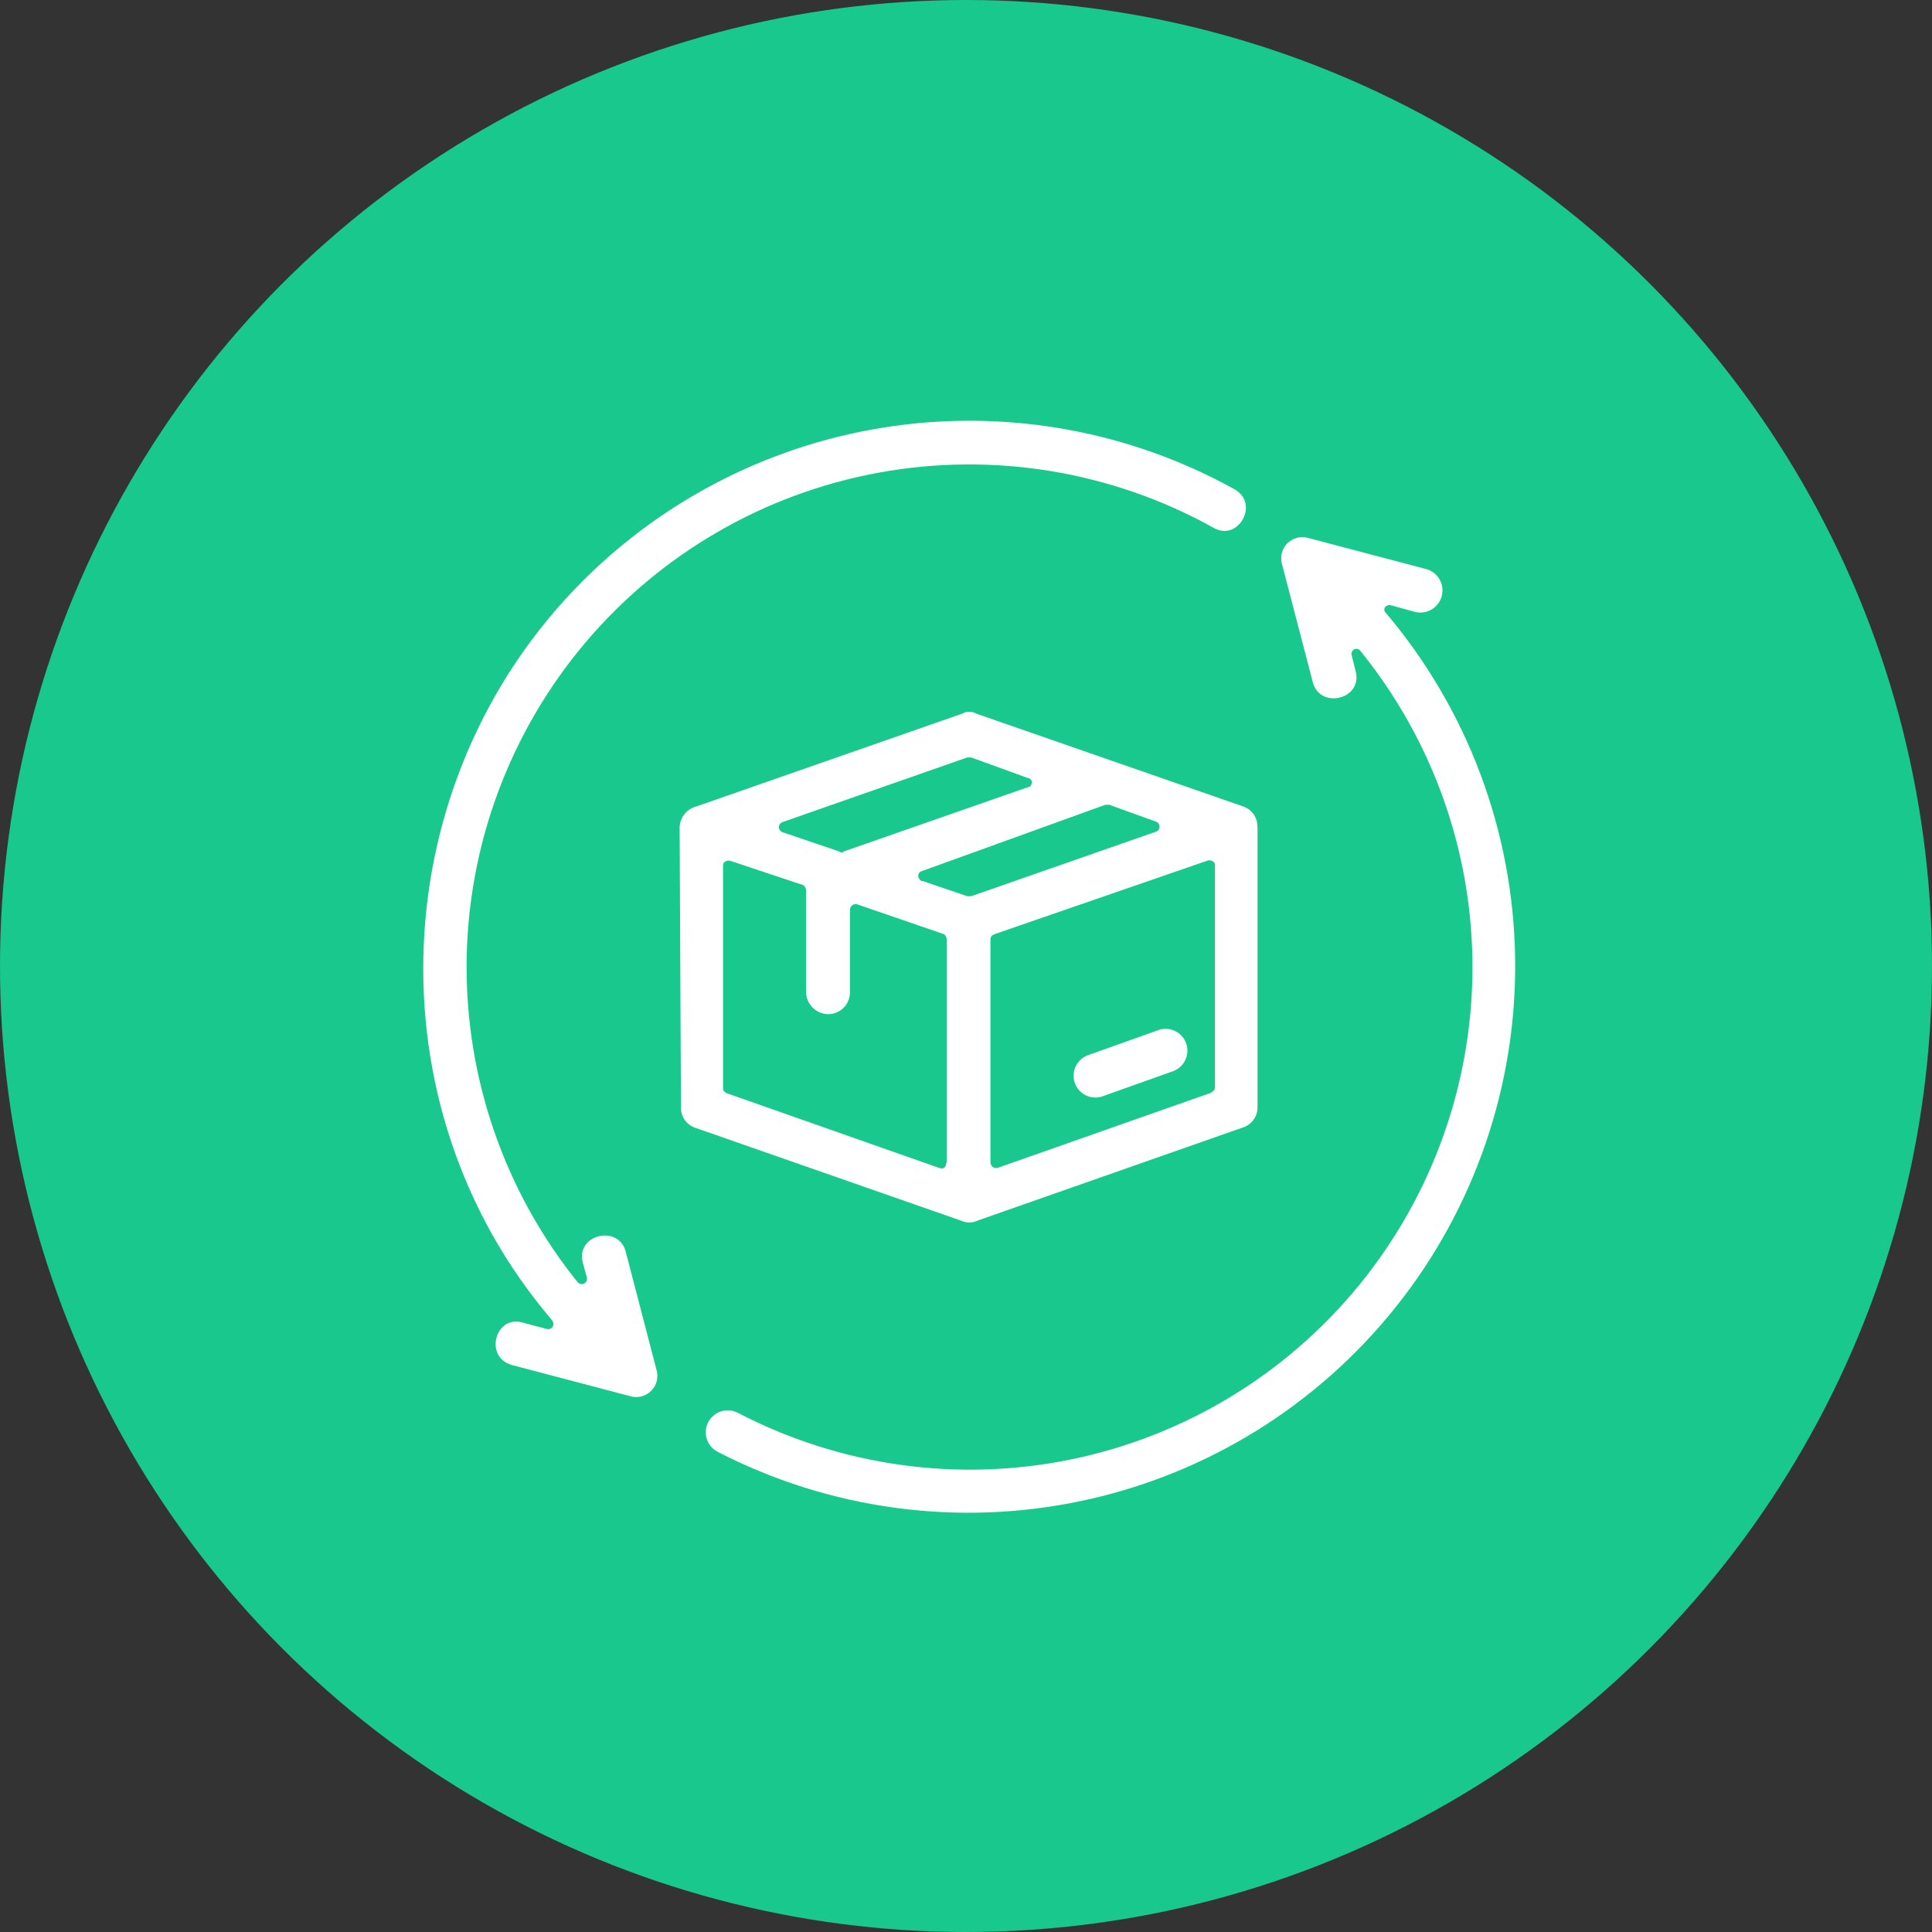
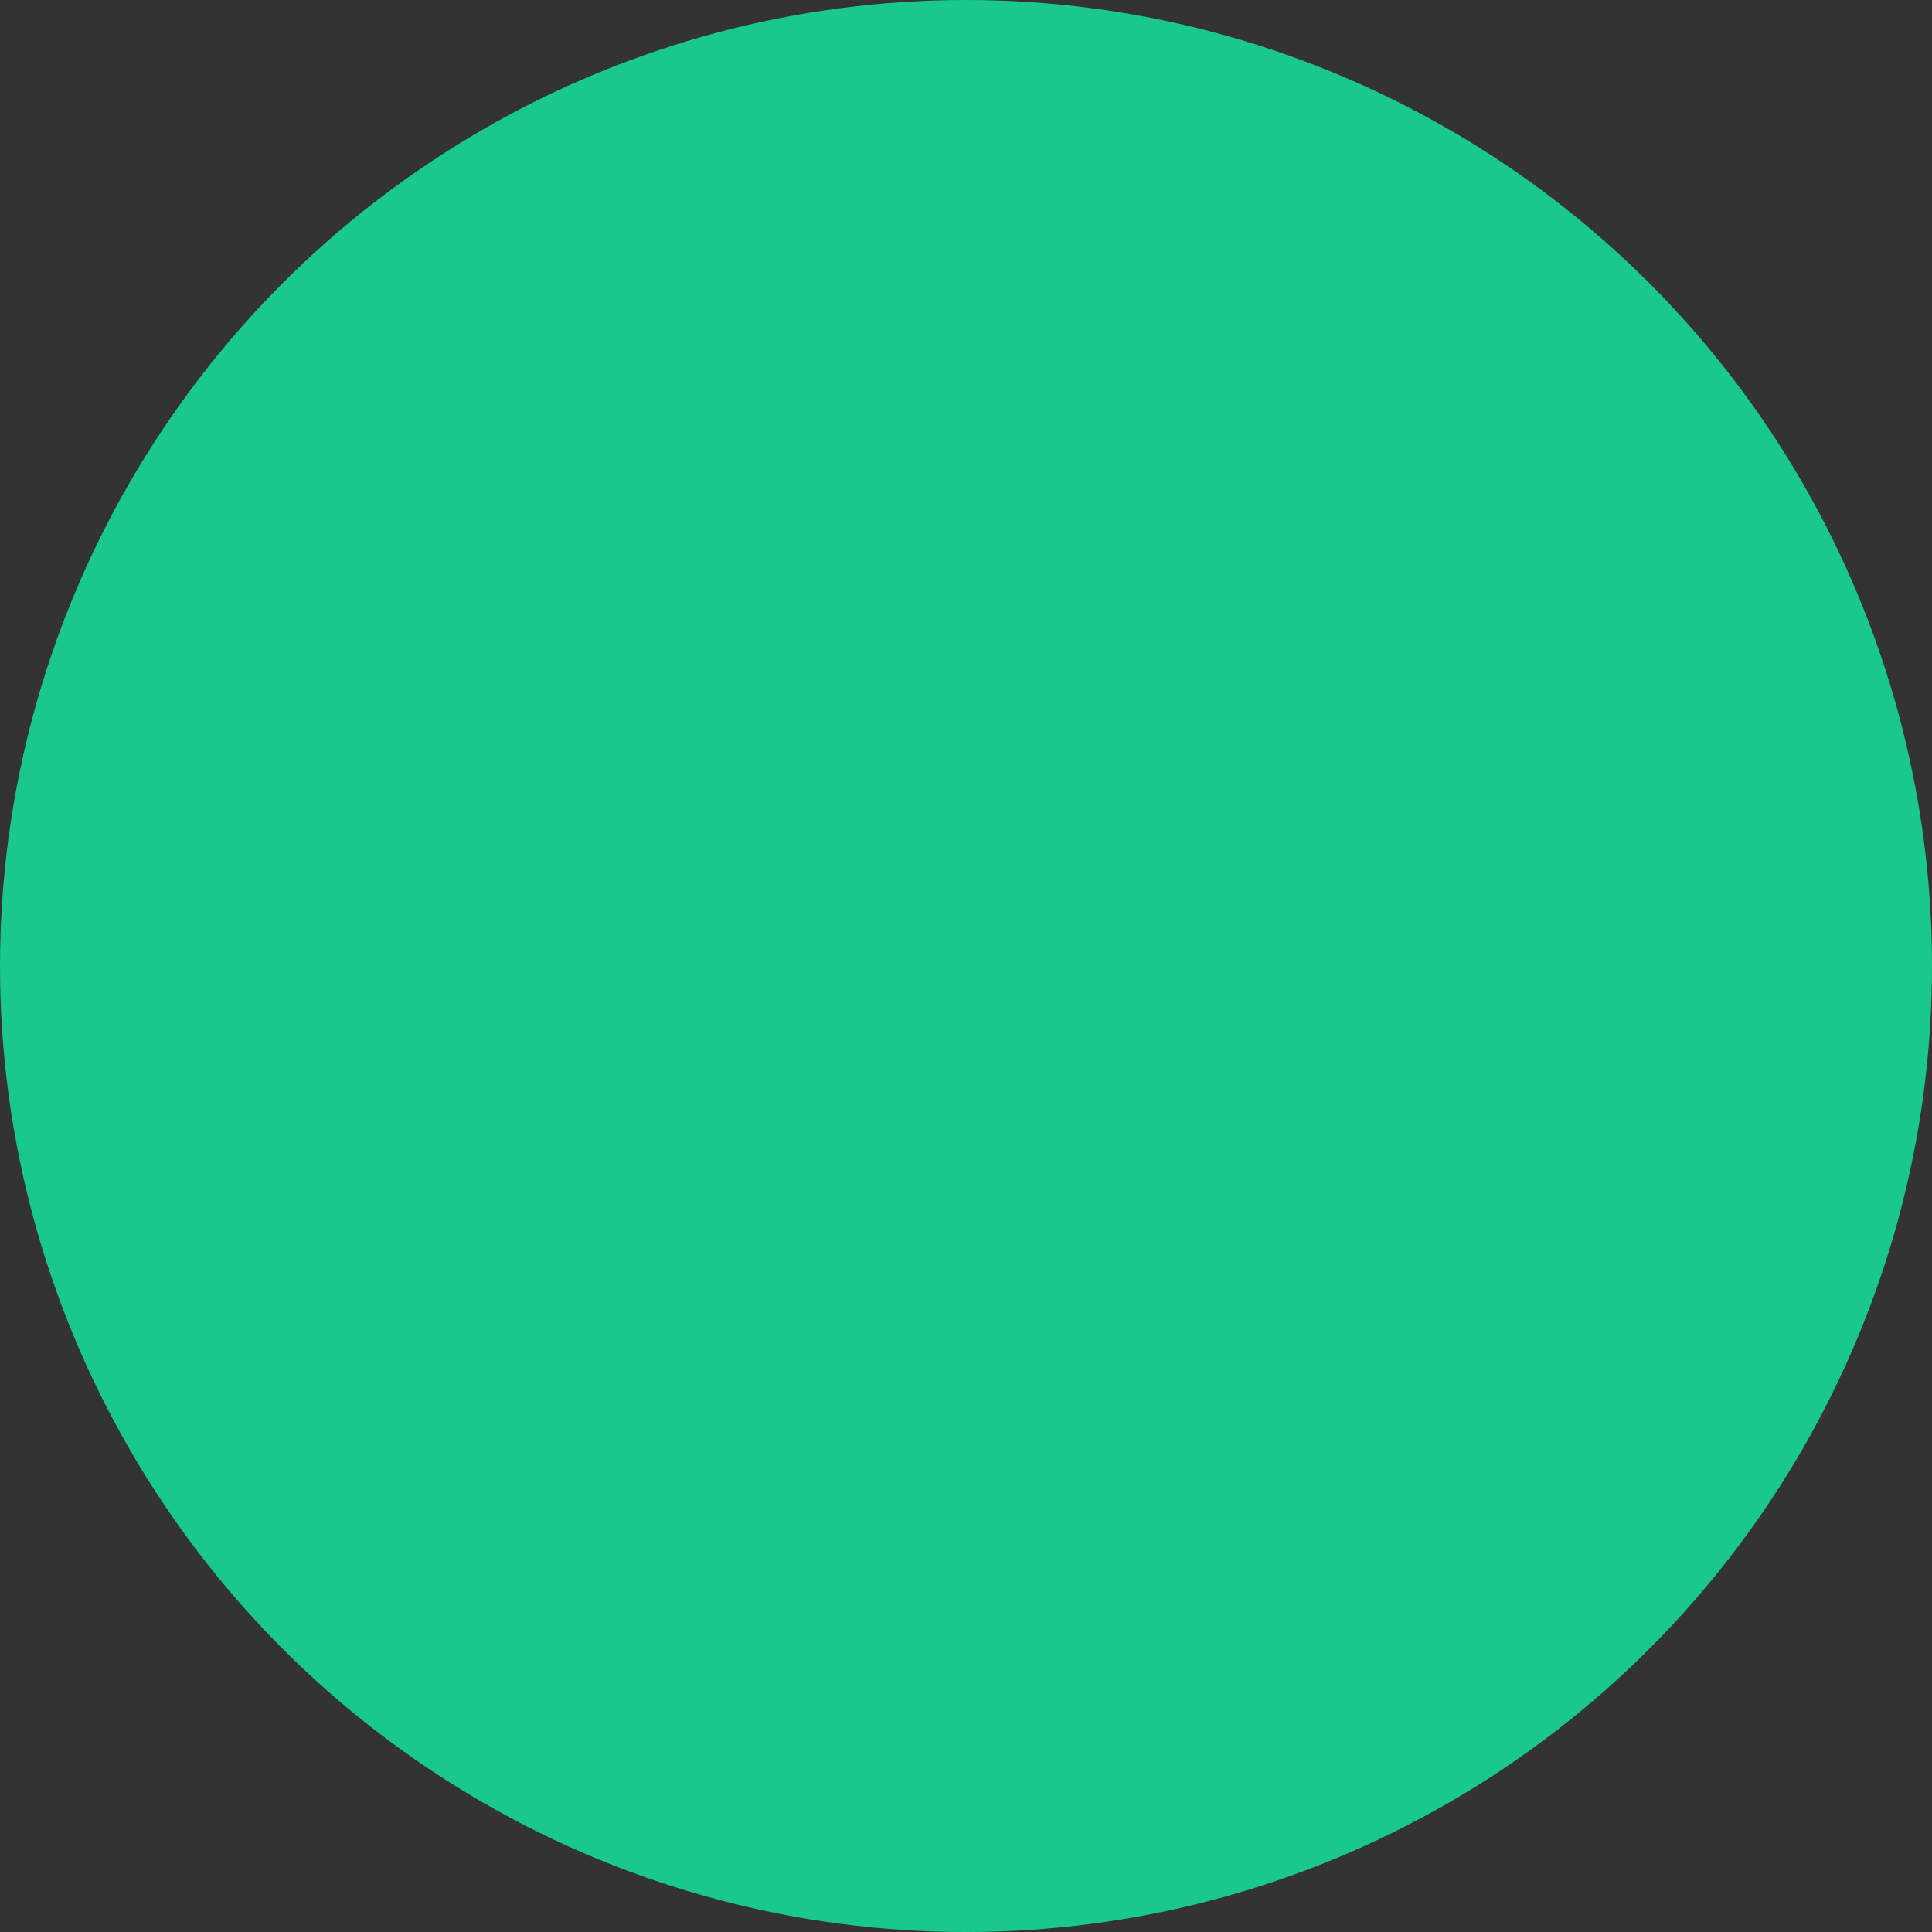
<svg xmlns="http://www.w3.org/2000/svg" width="110" height="110" viewBox="0 0 110 110" fill="none">
  <rect x="0" y="0" width="110" height="110" fill="#333333" stroke="none" />
  <circle id="Ellipse 3930" cx="55" cy="55" r="55" fill="#19C88D" />
-   <path id="Return" d="M71.598 47.091V63.028C71.603 63.294 71.52 63.554 71.361 63.768C71.203 63.982 70.977 64.137 70.721 64.209L55.661 69.494C55.512 69.565 55.349 69.603 55.184 69.603C55.019 69.603 54.856 69.565 54.708 69.494L39.579 64.209C39.335 64.126 39.124 63.966 38.978 63.753C38.833 63.54 38.76 63.285 38.771 63.028L38.695 47.091C38.706 46.818 38.804 46.557 38.976 46.345C39.148 46.133 39.384 45.983 39.648 45.916L54.784 40.632C54.905 40.56 55.043 40.522 55.184 40.522C55.325 40.522 55.464 40.56 55.585 40.632L70.783 45.916C71.026 45.999 71.236 46.158 71.381 46.37C71.527 46.581 71.6 46.834 71.591 47.091H71.598ZM40.822 82.64C40.536 82.48 40.325 82.214 40.233 81.9C40.141 81.585 40.176 81.247 40.331 80.958C40.486 80.669 40.748 80.453 41.06 80.355C41.373 80.257 41.712 80.287 42.004 80.436C47.834 83.476 54.533 84.415 60.974 83.094C67.415 81.774 73.204 78.276 77.368 73.187C81.532 68.099 83.816 61.732 83.836 55.157C83.856 48.582 81.61 42.201 77.477 37.088C77.443 37.027 77.387 36.98 77.321 36.958C77.255 36.935 77.183 36.938 77.118 36.965C77.054 36.993 77.002 37.043 76.973 37.106C76.943 37.17 76.938 37.242 76.959 37.309L77.18 38.193C77.622 39.809 75.197 40.397 74.755 38.884L72.993 32.121C72.932 31.91 72.929 31.687 72.985 31.474C73.041 31.262 73.155 31.07 73.313 30.917C73.471 30.765 73.668 30.659 73.882 30.61C74.096 30.562 74.319 30.573 74.527 30.642L81.214 32.404C81.373 32.449 81.522 32.526 81.652 32.628C81.782 32.731 81.89 32.859 81.97 33.003C82.051 33.148 82.102 33.307 82.121 33.471C82.14 33.636 82.126 33.803 82.081 33.962C82.036 34.121 81.96 34.27 81.857 34.399C81.754 34.529 81.626 34.637 81.482 34.718C81.337 34.798 81.178 34.85 81.014 34.869C80.849 34.888 80.683 34.874 80.523 34.829L79.204 34.463C78.907 34.387 78.686 34.684 78.907 34.898C83.561 40.4 86.162 47.347 86.265 54.553C86.369 61.759 83.969 68.778 79.474 74.412C74.98 80.046 68.67 83.946 61.621 85.446C54.573 86.947 47.221 85.955 40.822 82.64ZM70.279 27.852C71.743 28.66 70.5 30.863 69.104 30.055C63.302 26.826 56.558 25.715 50.027 26.912C43.496 28.109 37.584 31.54 33.305 36.616C29.025 41.693 26.643 48.1 26.568 54.739C26.493 61.379 28.728 67.838 32.892 73.01C32.938 73.062 33 73.096 33.069 73.108C33.137 73.119 33.207 73.107 33.267 73.073C33.328 73.04 33.375 72.986 33.401 72.922C33.427 72.857 33.43 72.786 33.41 72.72L33.189 71.912C32.747 70.295 35.171 69.708 35.614 71.221L37.375 77.977C37.441 78.189 37.447 78.415 37.393 78.63C37.338 78.846 37.226 79.042 37.068 79.198C36.909 79.353 36.711 79.462 36.495 79.512C36.278 79.563 36.052 79.552 35.842 79.483L29.154 77.721C27.538 77.279 28.201 74.855 29.742 75.297L31.123 75.663C31.42 75.739 31.641 75.442 31.42 75.151C20.996 62.959 21.804 44.452 33.189 33.067C37.968 28.291 44.171 25.199 50.862 24.259C57.552 23.318 64.368 24.579 70.279 27.852ZM56.393 53.481V66.192C56.395 66.243 56.41 66.294 56.435 66.339C56.46 66.384 56.496 66.422 56.54 66.451C56.583 66.479 56.632 66.497 56.684 66.502C56.735 66.507 56.787 66.501 56.835 66.482L68.952 62.219C69.028 62.15 69.173 62.074 69.173 61.929V49.225C69.173 49.073 68.952 48.928 68.738 49.004L56.614 53.191C56.469 53.26 56.393 53.336 56.393 53.481ZM53.899 66.192V53.481C53.898 53.425 53.885 53.37 53.859 53.319C53.834 53.269 53.798 53.225 53.754 53.191L48.829 51.498C48.78 51.48 48.729 51.475 48.678 51.481C48.627 51.488 48.578 51.506 48.535 51.535C48.493 51.564 48.458 51.603 48.433 51.648C48.408 51.693 48.395 51.744 48.394 51.795V56.493C48.395 56.657 48.363 56.82 48.3 56.972C48.238 57.124 48.146 57.263 48.029 57.379C47.913 57.495 47.775 57.587 47.623 57.65C47.471 57.712 47.308 57.744 47.143 57.743C46.814 57.734 46.501 57.6 46.269 57.367C46.036 57.135 45.902 56.822 45.893 56.493V50.69C45.892 50.634 45.878 50.579 45.853 50.529C45.828 50.478 45.792 50.434 45.748 50.4L41.603 49.018C41.389 48.942 41.168 49.087 41.168 49.239V61.957C41.168 62.102 41.237 62.178 41.389 62.247L53.506 66.509C53.727 66.585 53.872 66.433 53.872 66.219L53.899 66.192ZM44.573 47.388L47.806 48.486C47.819 48.503 47.835 48.517 47.853 48.527C47.872 48.536 47.892 48.541 47.913 48.541C47.934 48.541 47.955 48.536 47.974 48.527C47.992 48.517 48.008 48.503 48.021 48.486L58.528 44.818C58.673 44.818 58.749 44.673 58.749 44.521C58.744 44.464 58.719 44.41 58.679 44.37C58.638 44.329 58.585 44.304 58.528 44.3L55.295 43.125H55.074L44.573 46.8C44.509 46.818 44.452 46.856 44.411 46.909C44.37 46.962 44.348 47.027 44.348 47.094C44.348 47.161 44.37 47.226 44.411 47.279C44.452 47.332 44.509 47.37 44.573 47.388ZM52.504 50.151L55.074 51.028H55.295L65.795 47.36C65.86 47.343 65.917 47.305 65.958 47.252C65.998 47.198 66.02 47.133 66.02 47.066C66.02 47 65.998 46.934 65.958 46.881C65.917 46.828 65.86 46.79 65.795 46.773L63.156 45.82H62.935L52.504 49.591C52.207 49.66 52.207 50.033 52.504 50.179V50.151ZM66.016 58.627C66.323 58.538 66.652 58.571 66.935 58.718C67.219 58.865 67.435 59.115 67.539 59.417C67.642 59.719 67.626 60.049 67.493 60.339C67.36 60.63 67.121 60.858 66.825 60.976L62.714 62.441C62.408 62.529 62.078 62.497 61.795 62.35C61.512 62.203 61.296 61.953 61.192 61.651C61.088 61.349 61.104 61.019 61.237 60.729C61.37 60.438 61.609 60.21 61.906 60.092L66.016 58.627Z" fill="white" />
</svg>